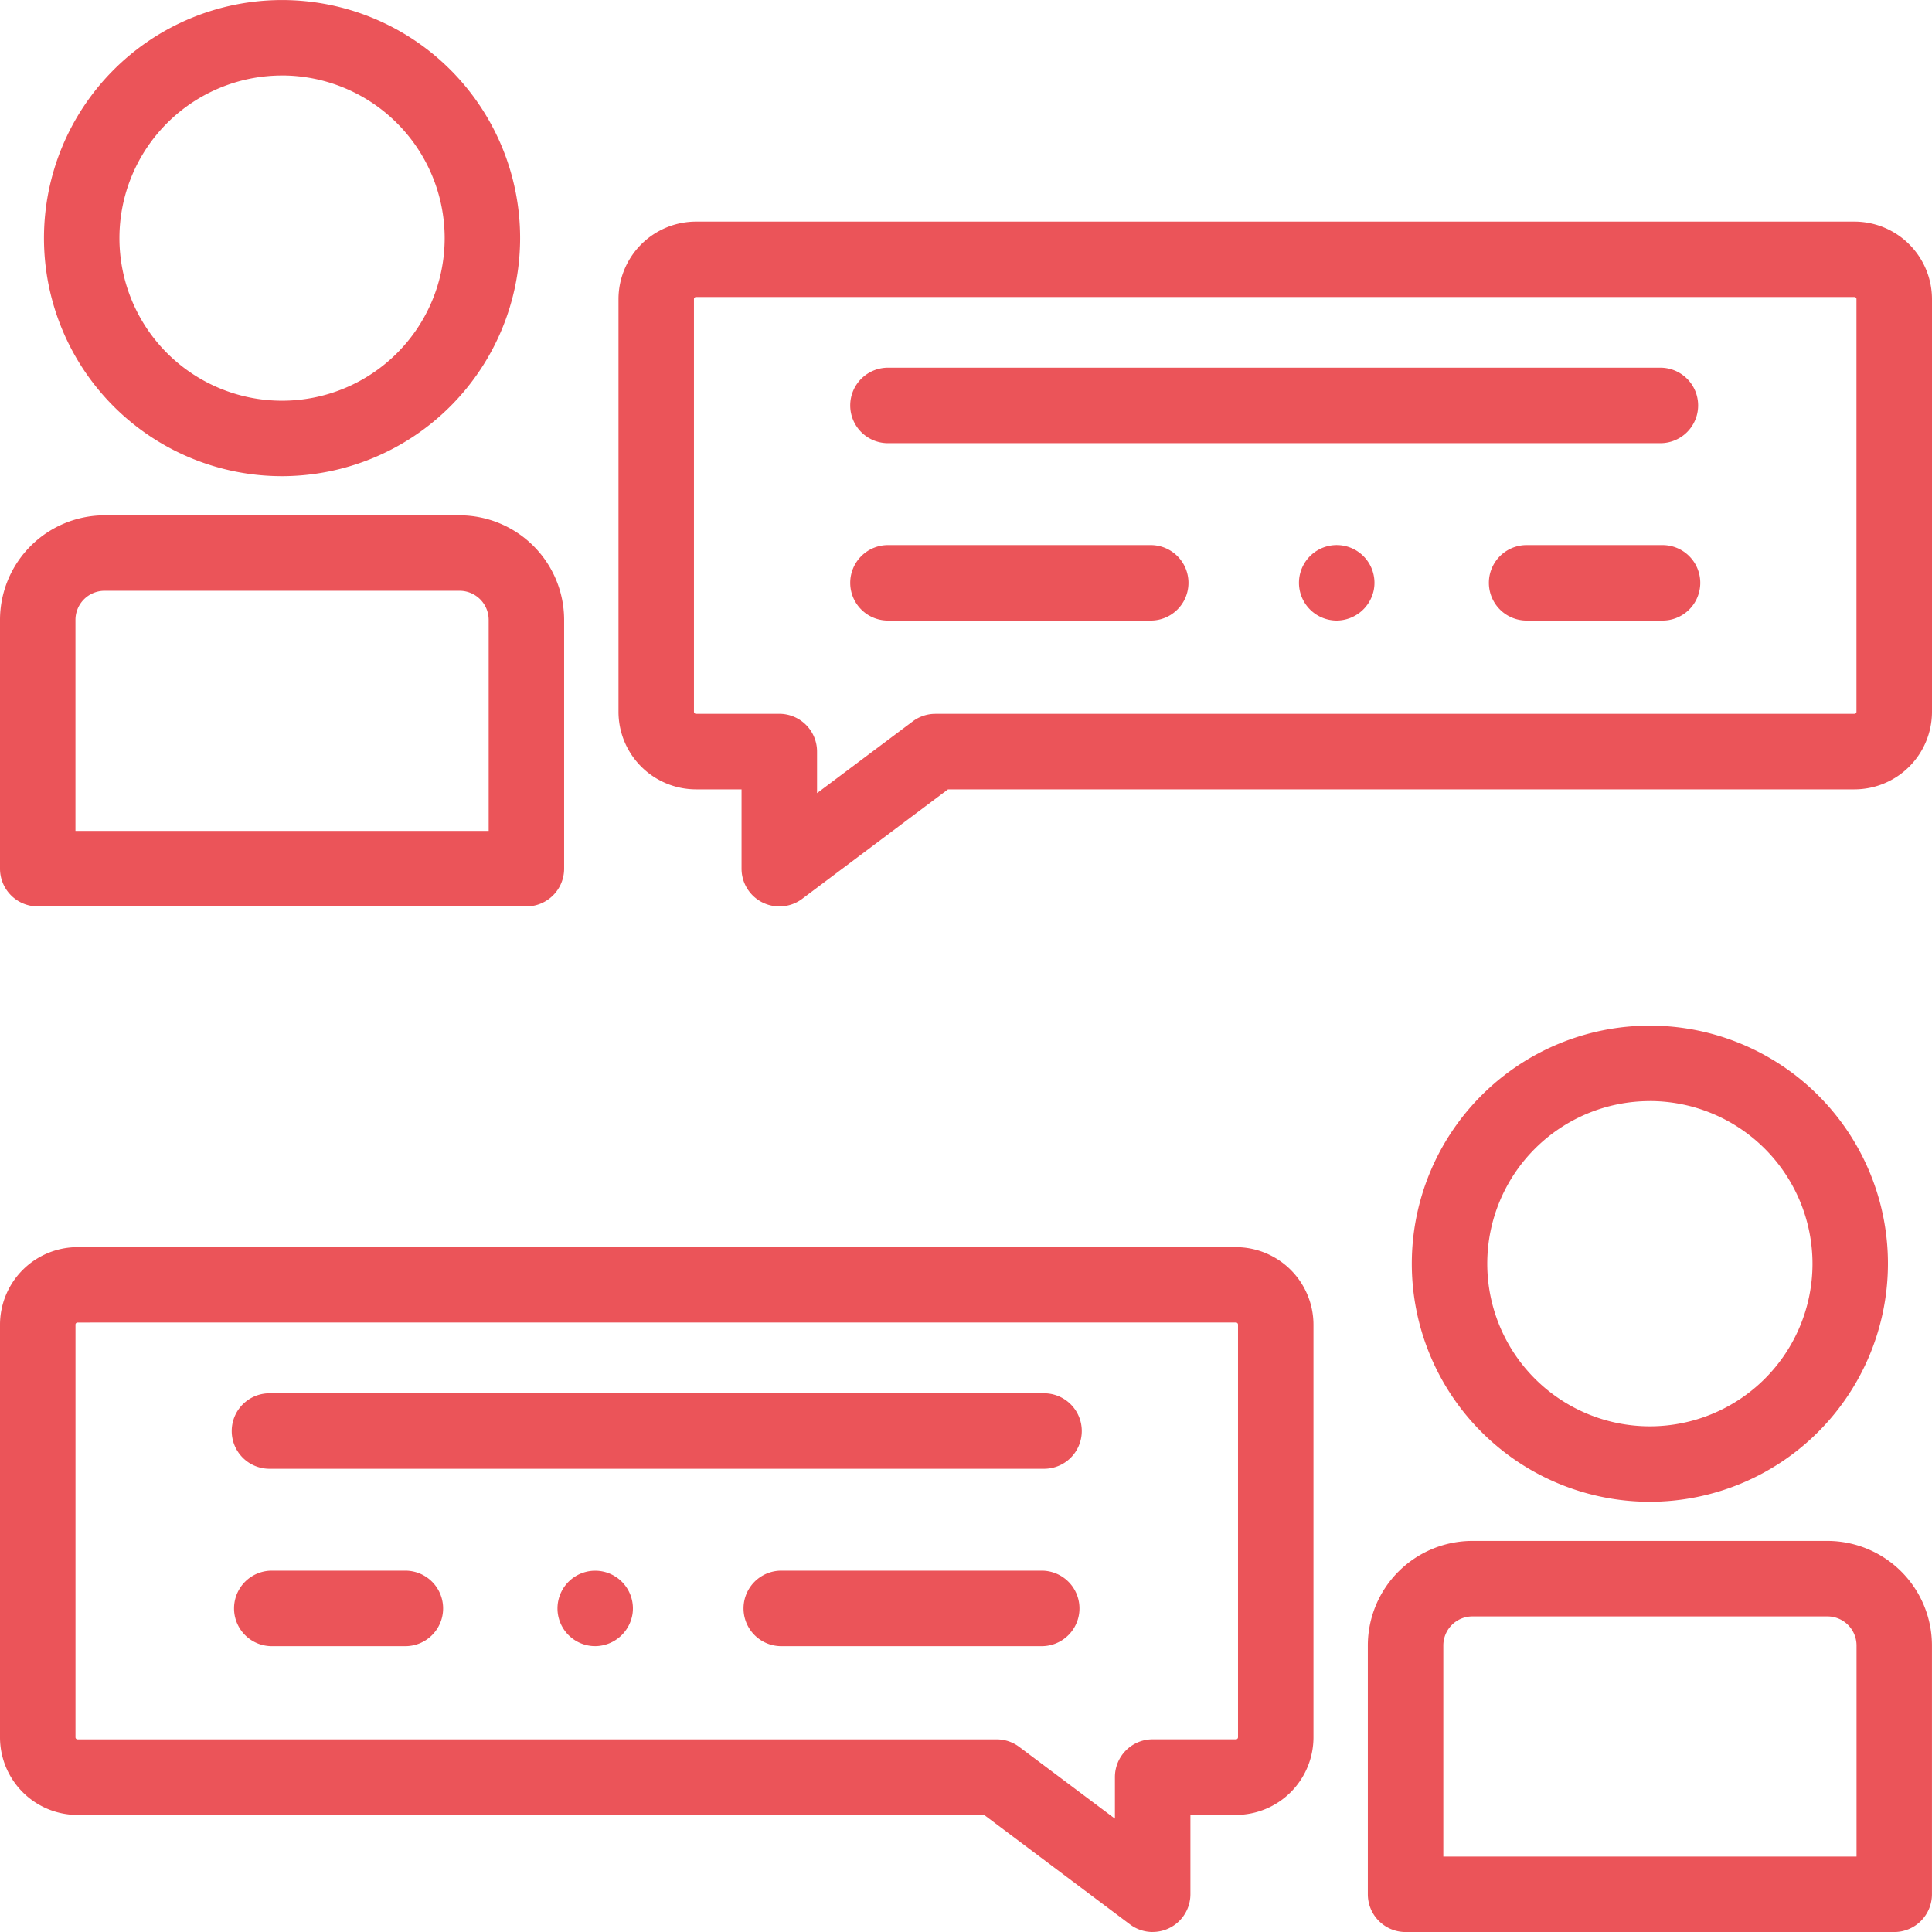
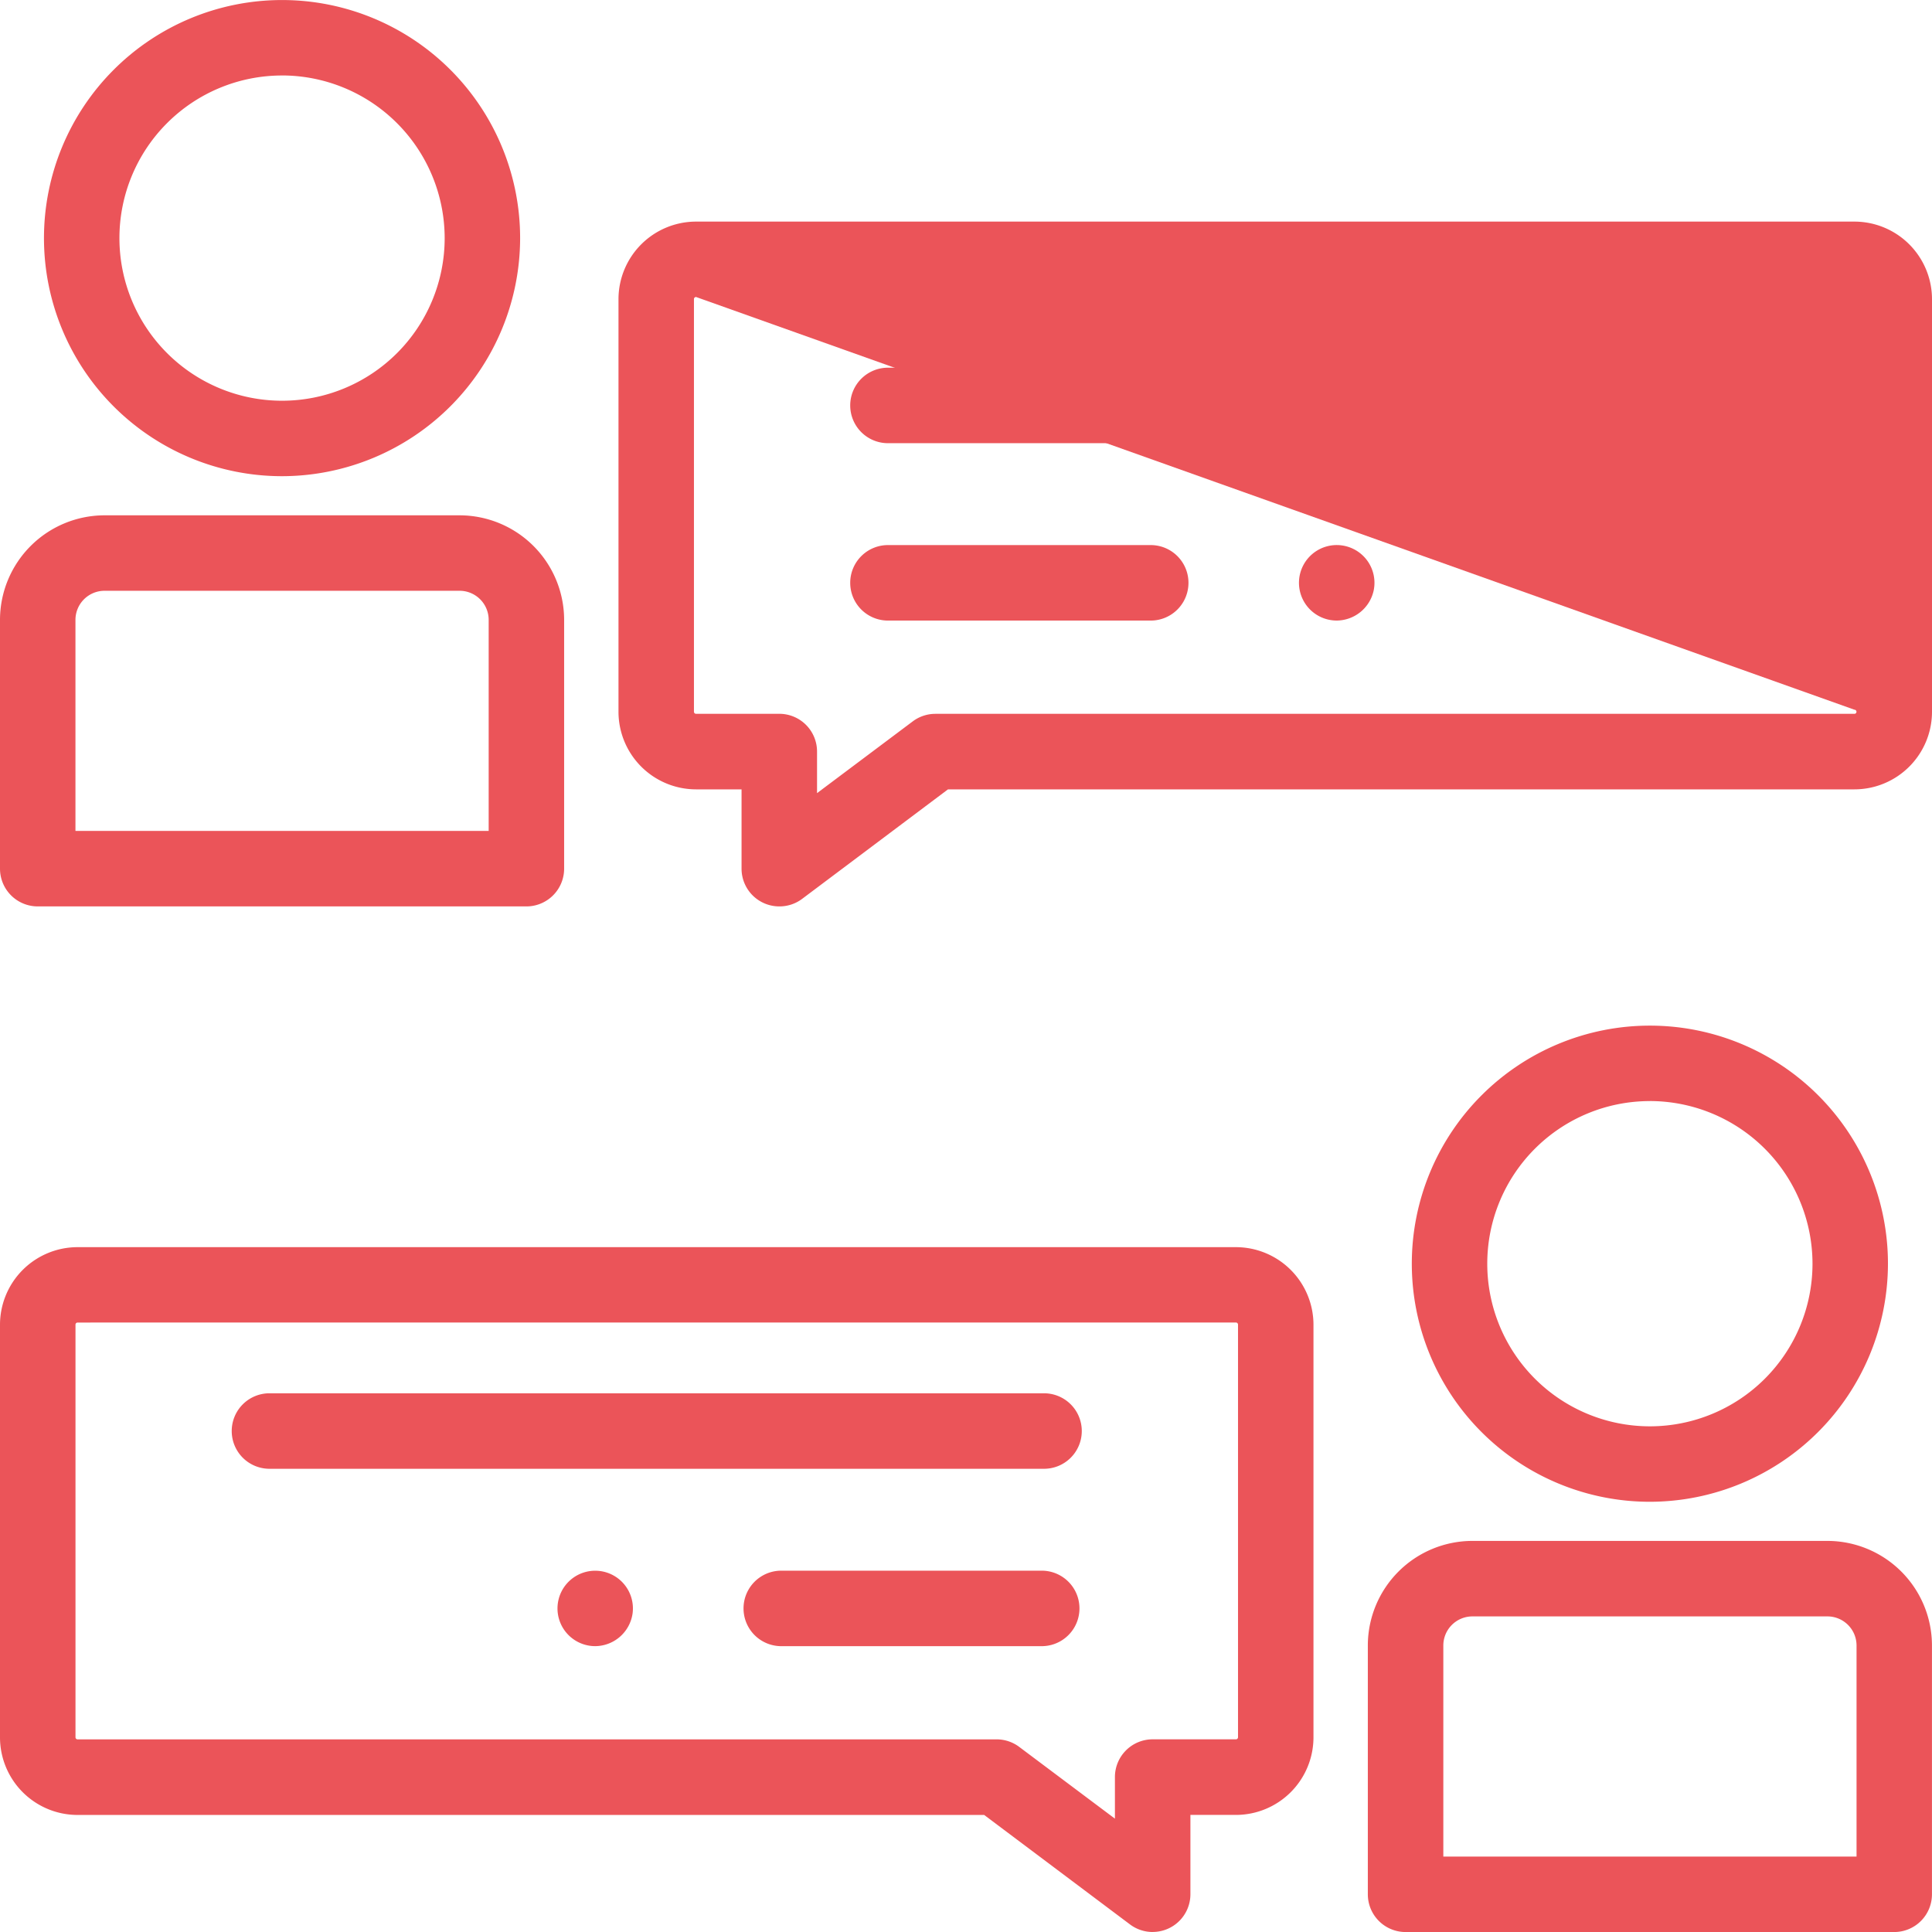
<svg xmlns="http://www.w3.org/2000/svg" id="in-app-chat" width="54.306" height="54.306" viewBox="0 0 54.306 54.306">
  <g id="Group_35024" data-name="Group 35024">
    <g id="Group_35016" data-name="Group 35016" transform="translate(17.385 6.226)">
      <g id="Group_35006" data-name="Group 35006">
        <g id="Group_35005" data-name="Group 35005">
-           <path id="Path_58482" data-name="Path 58482" d="M168.432,77.955a1.061,1.061,0,0,1-1.061-1.061V74.665h-1.28a2.182,2.182,0,0,1-2.179-2.179v-11.6a2.182,2.182,0,0,1,2.18-2.18h32.561a2.182,2.182,0,0,1,2.18,2.18v11.6a2.182,2.182,0,0,1-2.179,2.179h-25.48l-4.1,3.078a1.062,1.062,0,0,1-.637.212Zm-2.34-17.13a.059.059,0,0,0-.059.058v11.6a.058.058,0,0,0,.058.058h2.341a1.061,1.061,0,0,1,1.061,1.061v1.169l2.69-2.017a1.06,1.06,0,0,1,.636-.212h25.833a.058.058,0,0,0,.058-.058v-11.6a.058.058,0,0,0-.058-.058Z" transform="translate(-163.912 -58.703)" fill="#eb5459" />
+           <path id="Path_58482" data-name="Path 58482" d="M168.432,77.955a1.061,1.061,0,0,1-1.061-1.061V74.665h-1.28a2.182,2.182,0,0,1-2.179-2.179v-11.6a2.182,2.182,0,0,1,2.18-2.18h32.561a2.182,2.182,0,0,1,2.18,2.18v11.6a2.182,2.182,0,0,1-2.179,2.179h-25.48l-4.1,3.078a1.062,1.062,0,0,1-.637.212Zm-2.34-17.13a.059.059,0,0,0-.059.058v11.6a.058.058,0,0,0,.058.058h2.341a1.061,1.061,0,0,1,1.061,1.061v1.169l2.69-2.017a1.06,1.06,0,0,1,.636-.212h25.833a.058.058,0,0,0,.058-.058a.058.058,0,0,0-.058-.058Z" transform="translate(-163.912 -58.703)" fill="#eb5459" />
        </g>
      </g>
      <g id="Group_35015" data-name="Group 35015" transform="translate(6.546 4.11)">
        <g id="Group_35008" data-name="Group 35008" transform="translate(0)">
          <g id="Group_35007" data-name="Group 35007">
            <path id="Path_58483" data-name="Path 58483" d="M248.4,99.574H226.688a1.061,1.061,0,1,1,0-2.121H248.4a1.061,1.061,0,0,1,0,2.121Z" transform="translate(-225.627 -97.453)" fill="#eb5459" />
          </g>
        </g>
        <g id="Group_35010" data-name="Group 35010" transform="translate(17.887 4.986)">
          <g id="Group_35009" data-name="Group 35009">
-             <path id="Path_58484" data-name="Path 58484" d="M399.147,146.581h-3.82a1.061,1.061,0,0,1,0-2.121h3.82a1.061,1.061,0,1,1,0,2.121Z" transform="translate(-394.266 -144.46)" fill="#eb5459" />
-           </g>
+             </g>
        </g>
        <g id="Group_35012" data-name="Group 35012" transform="translate(12.585 4.989)">
          <g id="Group_35011" data-name="Group 35011">
            <path id="Path_58485" data-name="Path 58485" d="M345.341,146.605a1.061,1.061,0,1,1,1.039-.854A1.072,1.072,0,0,1,345.341,146.605Z" transform="translate(-344.282 -144.487)" fill="#eb5459" />
          </g>
        </g>
        <g id="Group_35014" data-name="Group 35014" transform="translate(0 4.986)">
          <g id="Group_35013" data-name="Group 35013">
            <path id="Path_58486" data-name="Path 58486" d="M234.074,146.581h-7.386a1.061,1.061,0,1,1,0-2.121h7.386a1.061,1.061,0,0,1,0,2.121Z" transform="translate(-225.627 -144.46)" fill="#eb5459" />
          </g>
        </g>
      </g>
    </g>
    <g id="Group_35023" data-name="Group 35023">
      <g id="Group_35022" data-name="Group 35022">
        <g id="Group_35018" data-name="Group 35018" transform="translate(1.236)">
          <g id="Group_35017" data-name="Group 35017">
            <path id="Path_58487" data-name="Path 58487" d="M18.348,13.385a6.692,6.692,0,1,1,6.692-6.692A6.7,6.7,0,0,1,18.348,13.385Zm0-11.263a4.571,4.571,0,1,0,4.571,4.571A4.576,4.576,0,0,0,18.348,2.121Z" transform="translate(-11.656)" fill="#eb5459" />
          </g>
        </g>
        <g id="Group_35021" data-name="Group 35021" transform="translate(0 14.484)">
          <g id="Group_35020" data-name="Group 35020">
            <g id="Group_35019" data-name="Group 35019">
              <path id="Path_58488" data-name="Path 58488" d="M14.8,147.555H1.061A1.061,1.061,0,0,1,0,146.494V139.5a2.942,2.942,0,0,1,2.938-2.938h9.981a2.942,2.942,0,0,1,2.938,2.938v6.995A1.061,1.061,0,0,1,14.8,147.555ZM2.121,145.433H13.736V139.5a.818.818,0,0,0-.817-.817H2.938a.818.818,0,0,0-.817.817Z" transform="translate(0 -136.561)" fill="#eb5459" />
            </g>
          </g>
        </g>
      </g>
    </g>
  </g>
  <g id="Group_35036" data-name="Group 35036" transform="translate(0 35.054)">
    <g id="Group_35026" data-name="Group 35026">
      <g id="Group_35025" data-name="Group 35025">
        <path id="Path_58489" data-name="Path 58489" d="M32.4,349.745a1.061,1.061,0,0,1-.636-.212l-4.1-3.078H2.179A2.182,2.182,0,0,1,0,344.275v-11.6a2.182,2.182,0,0,1,2.18-2.18H34.74a2.182,2.182,0,0,1,2.18,2.18v11.6a2.182,2.182,0,0,1-2.179,2.179h-1.28v2.229a1.061,1.061,0,0,1-1.061,1.061ZM2.18,332.614a.059.059,0,0,0-.058.058v11.6a.058.058,0,0,0,.058.058H28.013a1.06,1.06,0,0,1,.636.212l2.69,2.017v-1.169a1.061,1.061,0,0,1,1.061-1.061h2.341a.058.058,0,0,0,.058-.058v-11.6a.059.059,0,0,0-.059-.058Z" transform="translate(0 -330.493)" fill="#eb5459" />
      </g>
    </g>
    <g id="Group_35035" data-name="Group 35035" transform="translate(6.546 4.11)">
      <g id="Group_35028" data-name="Group 35028" transform="translate(0)">
        <g id="Group_35027" data-name="Group 35027">
          <path id="Path_58490" data-name="Path 58490" d="M84.482,371.364H62.775a1.061,1.061,0,1,1,0-2.121H84.482a1.061,1.061,0,1,1,0,2.121Z" transform="translate(-61.714 -369.243)" fill="#eb5459" />
        </g>
      </g>
      <g id="Group_35030" data-name="Group 35030" transform="translate(0 4.986)">
        <g id="Group_35029" data-name="Group 35029">
-           <path id="Path_58491" data-name="Path 58491" d="M66.594,418.37h-3.82a1.061,1.061,0,0,1,0-2.121h3.82a1.061,1.061,0,0,1,0,2.121Z" transform="translate(-61.713 -416.249)" fill="#eb5459" />
-         </g>
+           </g>
      </g>
      <g id="Group_35032" data-name="Group 35032" transform="translate(9.125 4.988)">
        <g id="Group_35031" data-name="Group 35031">
          <path id="Path_58492" data-name="Path 58492" d="M148.808,418.391a1.06,1.06,0,1,1,1.049-.905A1.07,1.07,0,0,1,148.808,418.391Z" transform="translate(-147.749 -416.272)" fill="#eb5459" />
        </g>
      </g>
      <g id="Group_35034" data-name="Group 35034" transform="translate(14.321 4.986)">
        <g id="Group_35033" data-name="Group 35033">
          <path id="Path_58493" data-name="Path 58493" d="M205.18,418.37h-7.386a1.061,1.061,0,0,1,0-2.121h7.386a1.061,1.061,0,0,1,0,2.121Z" transform="translate(-196.733 -416.249)" fill="#eb5459" />
        </g>
      </g>
    </g>
  </g>
  <g id="Group_35043" data-name="Group 35043" transform="translate(38.448 28.828)">
    <g id="Group_35042" data-name="Group 35042">
      <g id="Group_35038" data-name="Group 35038" transform="translate(1.236)">
        <g id="Group_35037" data-name="Group 35037">
          <path id="Path_58494" data-name="Path 58494" d="M380.843,285.174a6.692,6.692,0,1,1,6.692-6.692A6.7,6.7,0,0,1,380.843,285.174Zm0-11.263a4.571,4.571,0,1,0,4.571,4.571A4.576,4.576,0,0,0,380.843,273.91Z" transform="translate(-374.151 -271.789)" fill="#eb5459" />
        </g>
      </g>
      <g id="Group_35041" data-name="Group 35041" transform="translate(0 14.485)">
        <g id="Group_35040" data-name="Group 35040">
          <g id="Group_35039" data-name="Group 35039">
            <path id="Path_58495" data-name="Path 58495" d="M377.292,419.345H363.556a1.061,1.061,0,0,1-1.061-1.061v-6.995a2.942,2.942,0,0,1,2.938-2.938h9.981a2.942,2.942,0,0,1,2.938,2.938v6.995A1.061,1.061,0,0,1,377.292,419.345Zm-12.675-2.121h11.615v-5.934a.818.818,0,0,0-.817-.817h-9.981a.818.818,0,0,0-.817.817Z" transform="translate(-362.495 -408.351)" fill="#eb5459" />
          </g>
        </g>
      </g>
    </g>
  </g>
</svg>